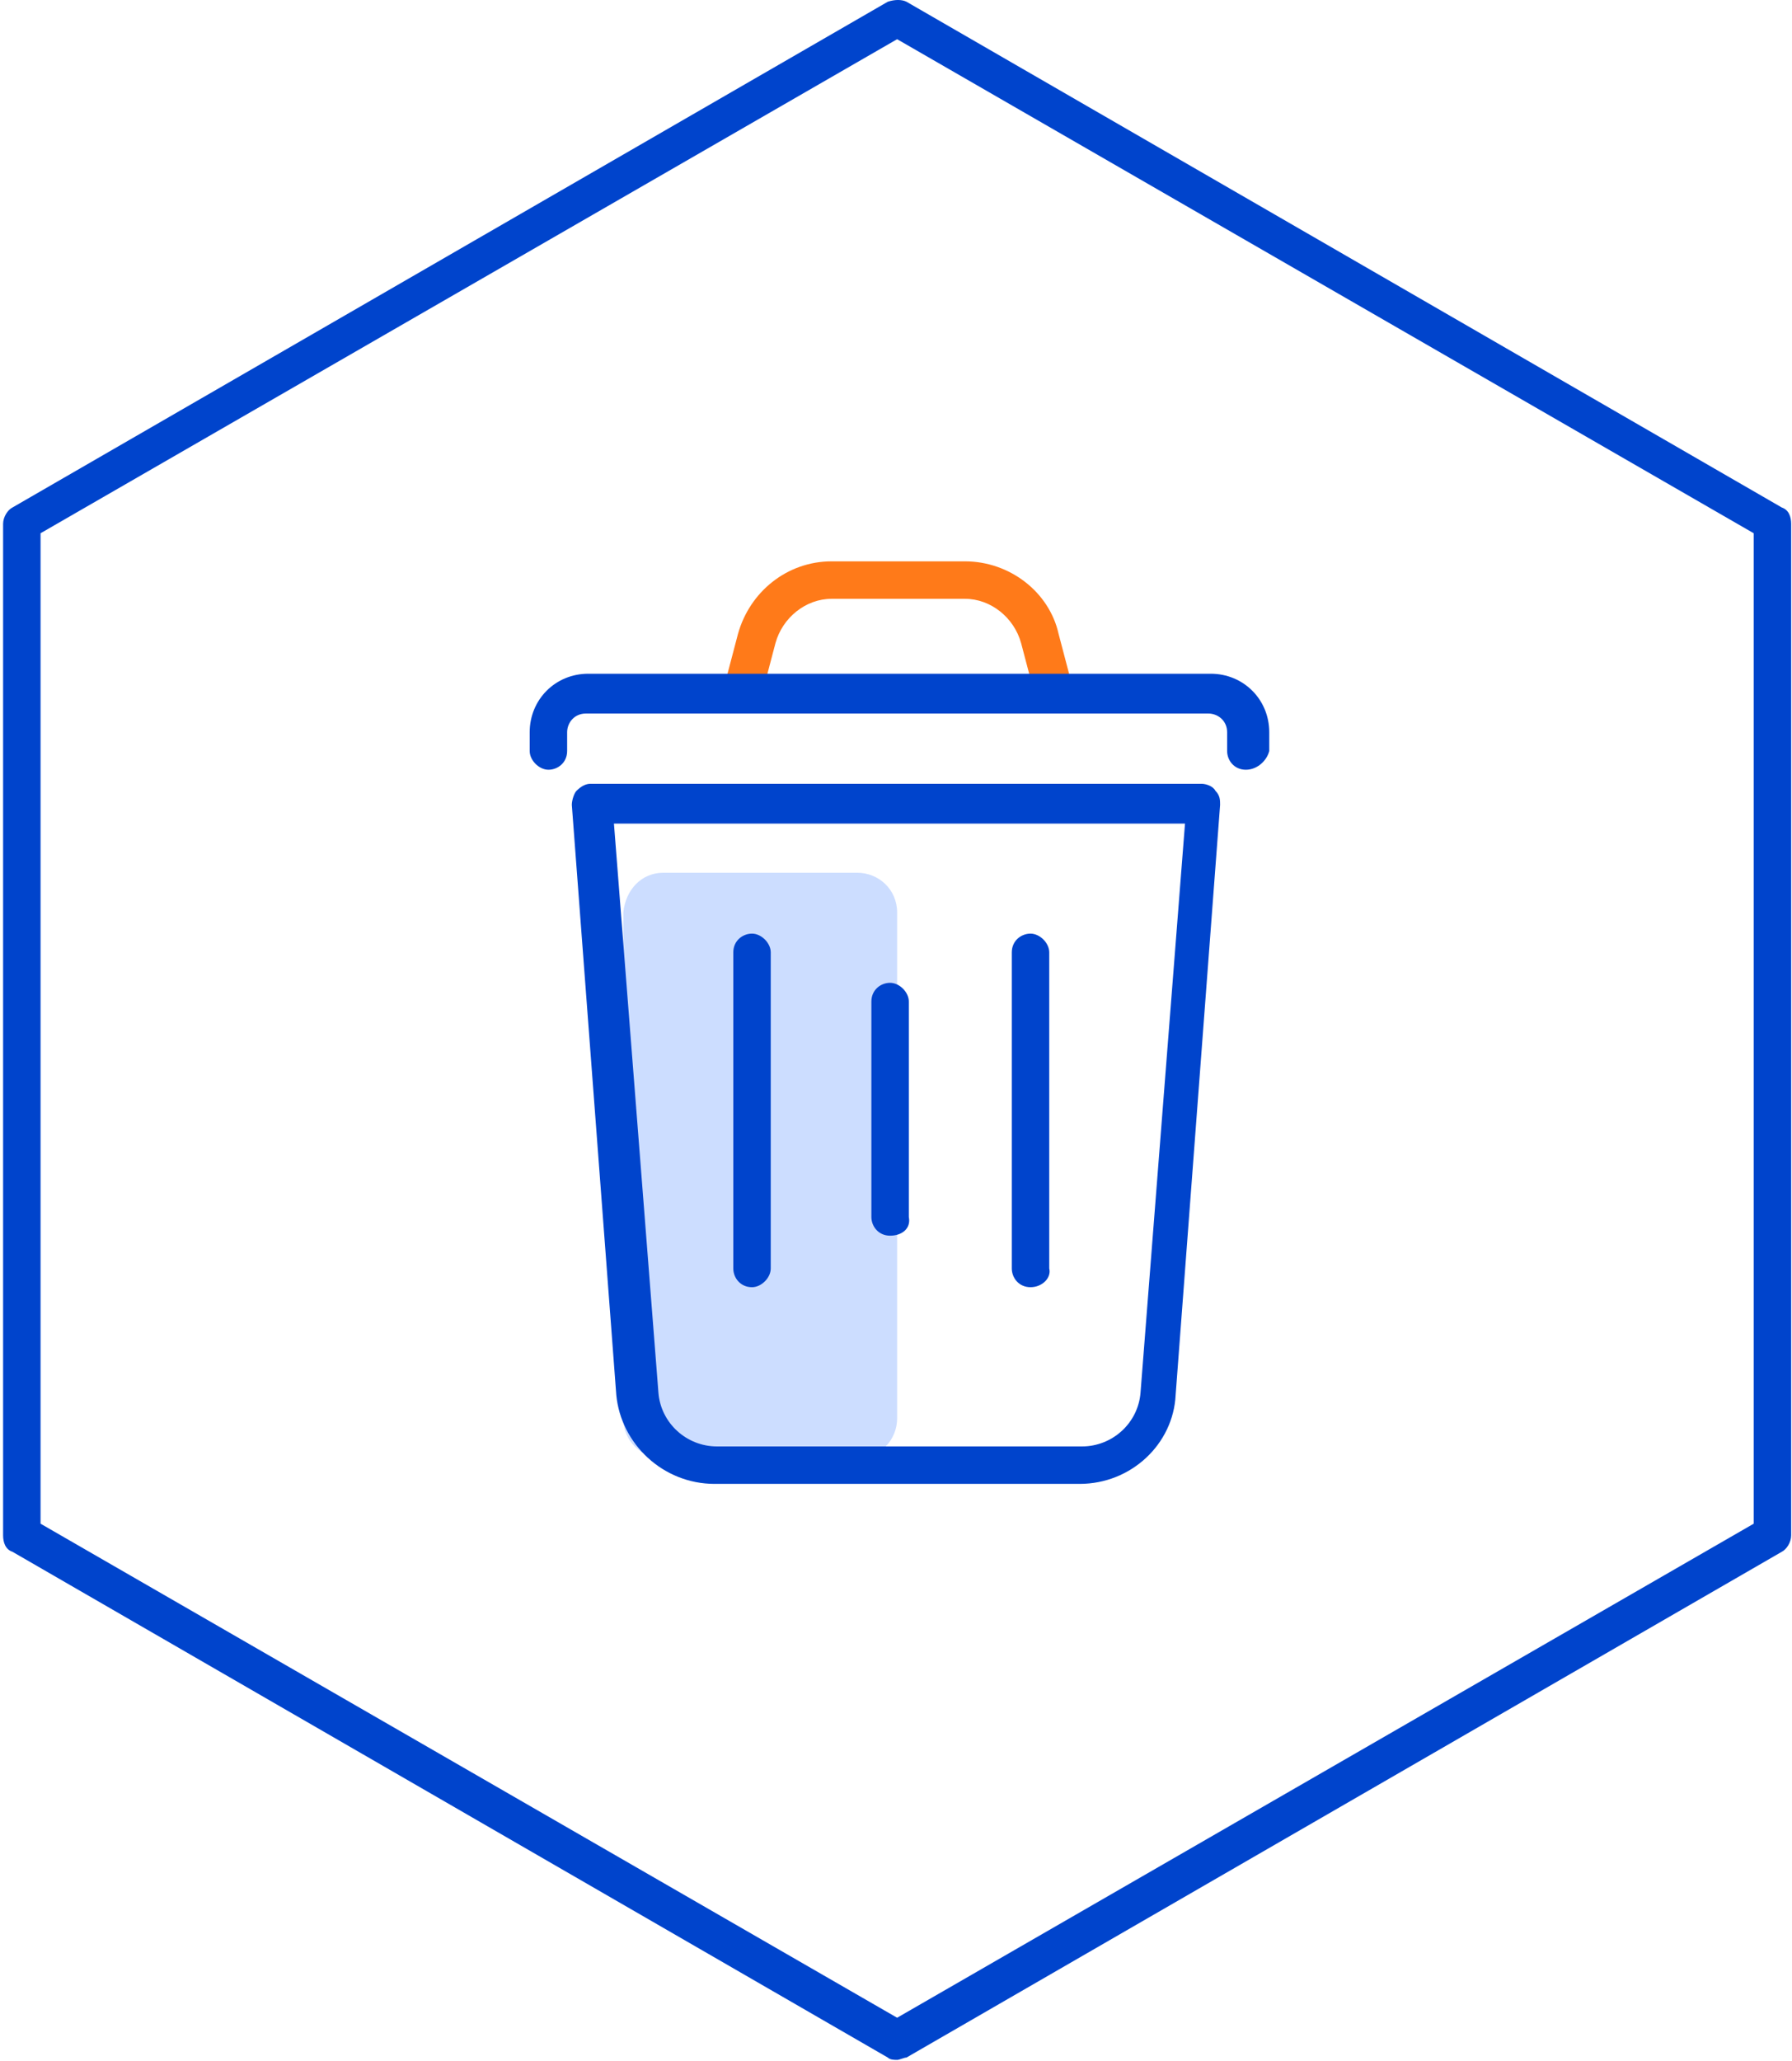
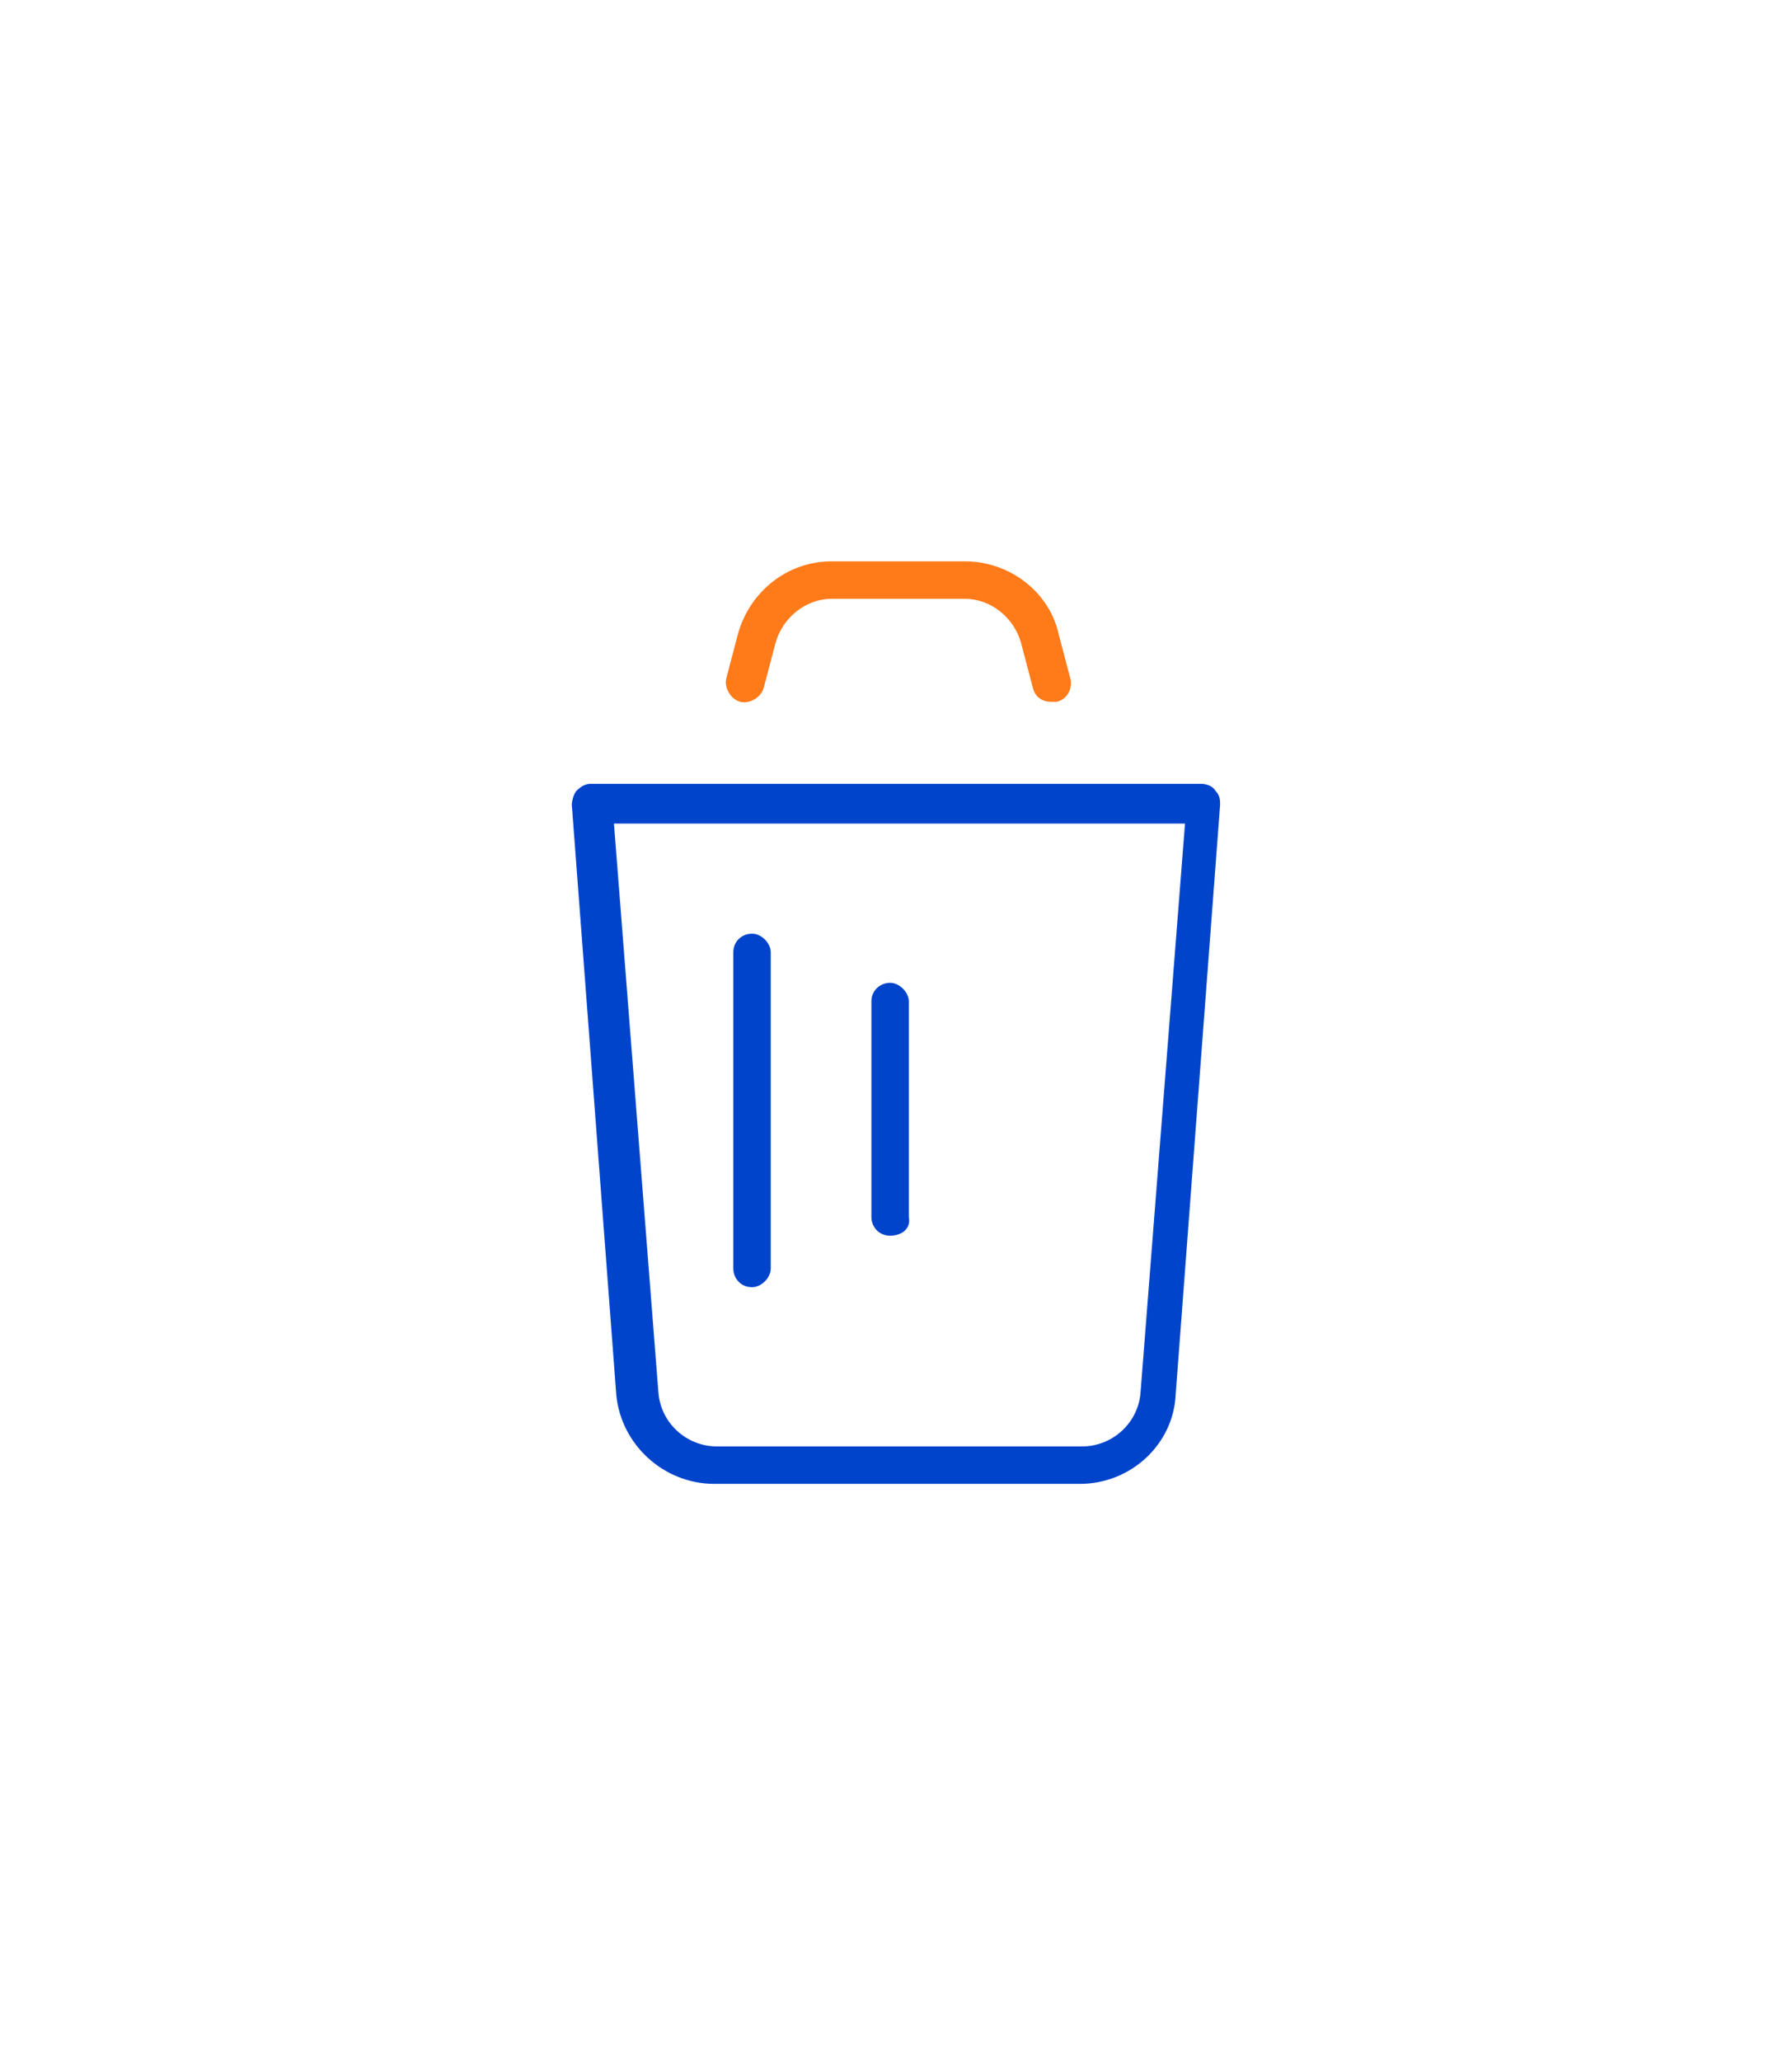
<svg xmlns="http://www.w3.org/2000/svg" width="501" height="576" viewBox="0 0 501 576" fill="none">
  <g opacity="0.2">
-     <path d="M185.385 243.896H239.693C245.582 243.896 250.816 248.476 250.816 255.019V396.353C250.816 402.242 246.236 407.477 239.693 407.477H185.385C179.496 407.477 174.262 402.896 174.262 396.353V255.019C174.916 248.476 179.496 243.896 185.385 243.896Z" fill="#0055FF" />
-   </g>
-   <path d="M250.815 575.638C250.161 575.638 248.853 575.638 248.199 574.983L3.485 433.649C1.522 432.995 0.867 431.032 0.867 429.069V146.401C0.867 144.438 2.176 142.475 3.485 141.821L248.199 0.487C250.161 -0.167 252.124 -0.167 253.433 0.487L498.146 141.821C500.109 142.475 500.764 144.438 500.764 146.401V429.069C500.764 431.032 499.455 432.995 498.146 433.649L253.433 574.983C252.778 574.983 251.469 575.638 250.815 575.638ZM11.336 425.797L250.815 563.86L490.295 425.797V149.018L250.815 10.956L11.336 149.018V425.797Z" fill="#0044CC" />
+     </g>
  <g opacity="0.9">
    <path d="M293.999 196.13C291.381 196.13 289.418 194.821 288.764 192.204L285.492 179.771C283.529 172.574 276.986 167.339 269.788 167.339H232.493C225.295 167.339 218.752 172.574 216.789 179.771L213.518 192.204C212.863 194.821 209.592 196.784 206.974 196.13C204.357 195.475 202.394 192.204 203.049 189.586L206.32 177.154C209.592 165.376 220.061 156.87 232.493 156.87H269.788C282.22 156.87 293.344 165.376 295.961 177.154L299.233 189.586C299.887 192.204 298.578 195.475 295.307 196.13C294.653 196.13 293.999 196.13 293.999 196.13Z" fill="#FF6B00" />
  </g>
  <path d="M301.853 414.674H199.78C185.385 414.674 173.607 403.551 172.299 389.81L159.867 224.92C159.867 223.611 160.521 221.649 161.175 220.994C162.484 219.686 163.793 219.031 165.101 219.031H335.877C337.186 219.031 339.149 219.686 339.804 220.994C341.112 222.303 341.112 223.611 341.112 224.92L328.68 389.81C328.026 403.551 316.248 414.674 301.853 414.674ZM171.644 230.155L184.077 389.155C184.731 397.662 191.928 404.205 200.434 404.205H302.507C311.013 404.205 318.211 397.662 318.865 389.155L331.297 230.155H171.644Z" fill="#0044CC" />
-   <path d="M348.31 215.105C345.038 215.105 343.076 212.487 343.076 209.87V204.635C343.076 201.364 340.458 199.401 337.841 199.401H163.794C160.522 199.401 158.559 202.018 158.559 204.635V209.87C158.559 213.142 155.942 215.105 153.325 215.105C150.707 215.105 148.09 212.487 148.09 209.87V204.635C148.09 195.475 155.287 188.277 164.448 188.277H338.495C347.656 188.277 354.853 195.475 354.853 204.635V209.87C354.199 212.487 351.582 215.105 348.31 215.105Z" fill="#0044CC" />
  <path d="M248.852 345.315C245.58 345.315 243.617 342.698 243.617 340.081V279.883C243.617 276.611 246.235 274.648 248.852 274.648C251.469 274.648 254.086 277.266 254.086 279.883V340.081C254.74 343.352 252.124 345.315 248.852 345.315Z" fill="#0044CC" />
  <path d="M210.247 359.71C206.975 359.71 205.012 357.093 205.012 354.476V266.142C205.012 262.87 207.629 260.907 210.247 260.907C212.864 260.907 215.481 263.525 215.481 266.142V354.476C215.481 357.093 212.864 359.71 210.247 359.71Z" fill="#0044CC" />
-   <path d="M288.11 359.71C284.838 359.71 282.875 357.093 282.875 354.476V266.142C282.875 262.87 285.493 260.907 288.11 260.907C290.727 260.907 293.344 263.525 293.344 266.142V354.476C293.998 357.093 291.381 359.71 288.11 359.71Z" fill="#0044CC" />
</svg>